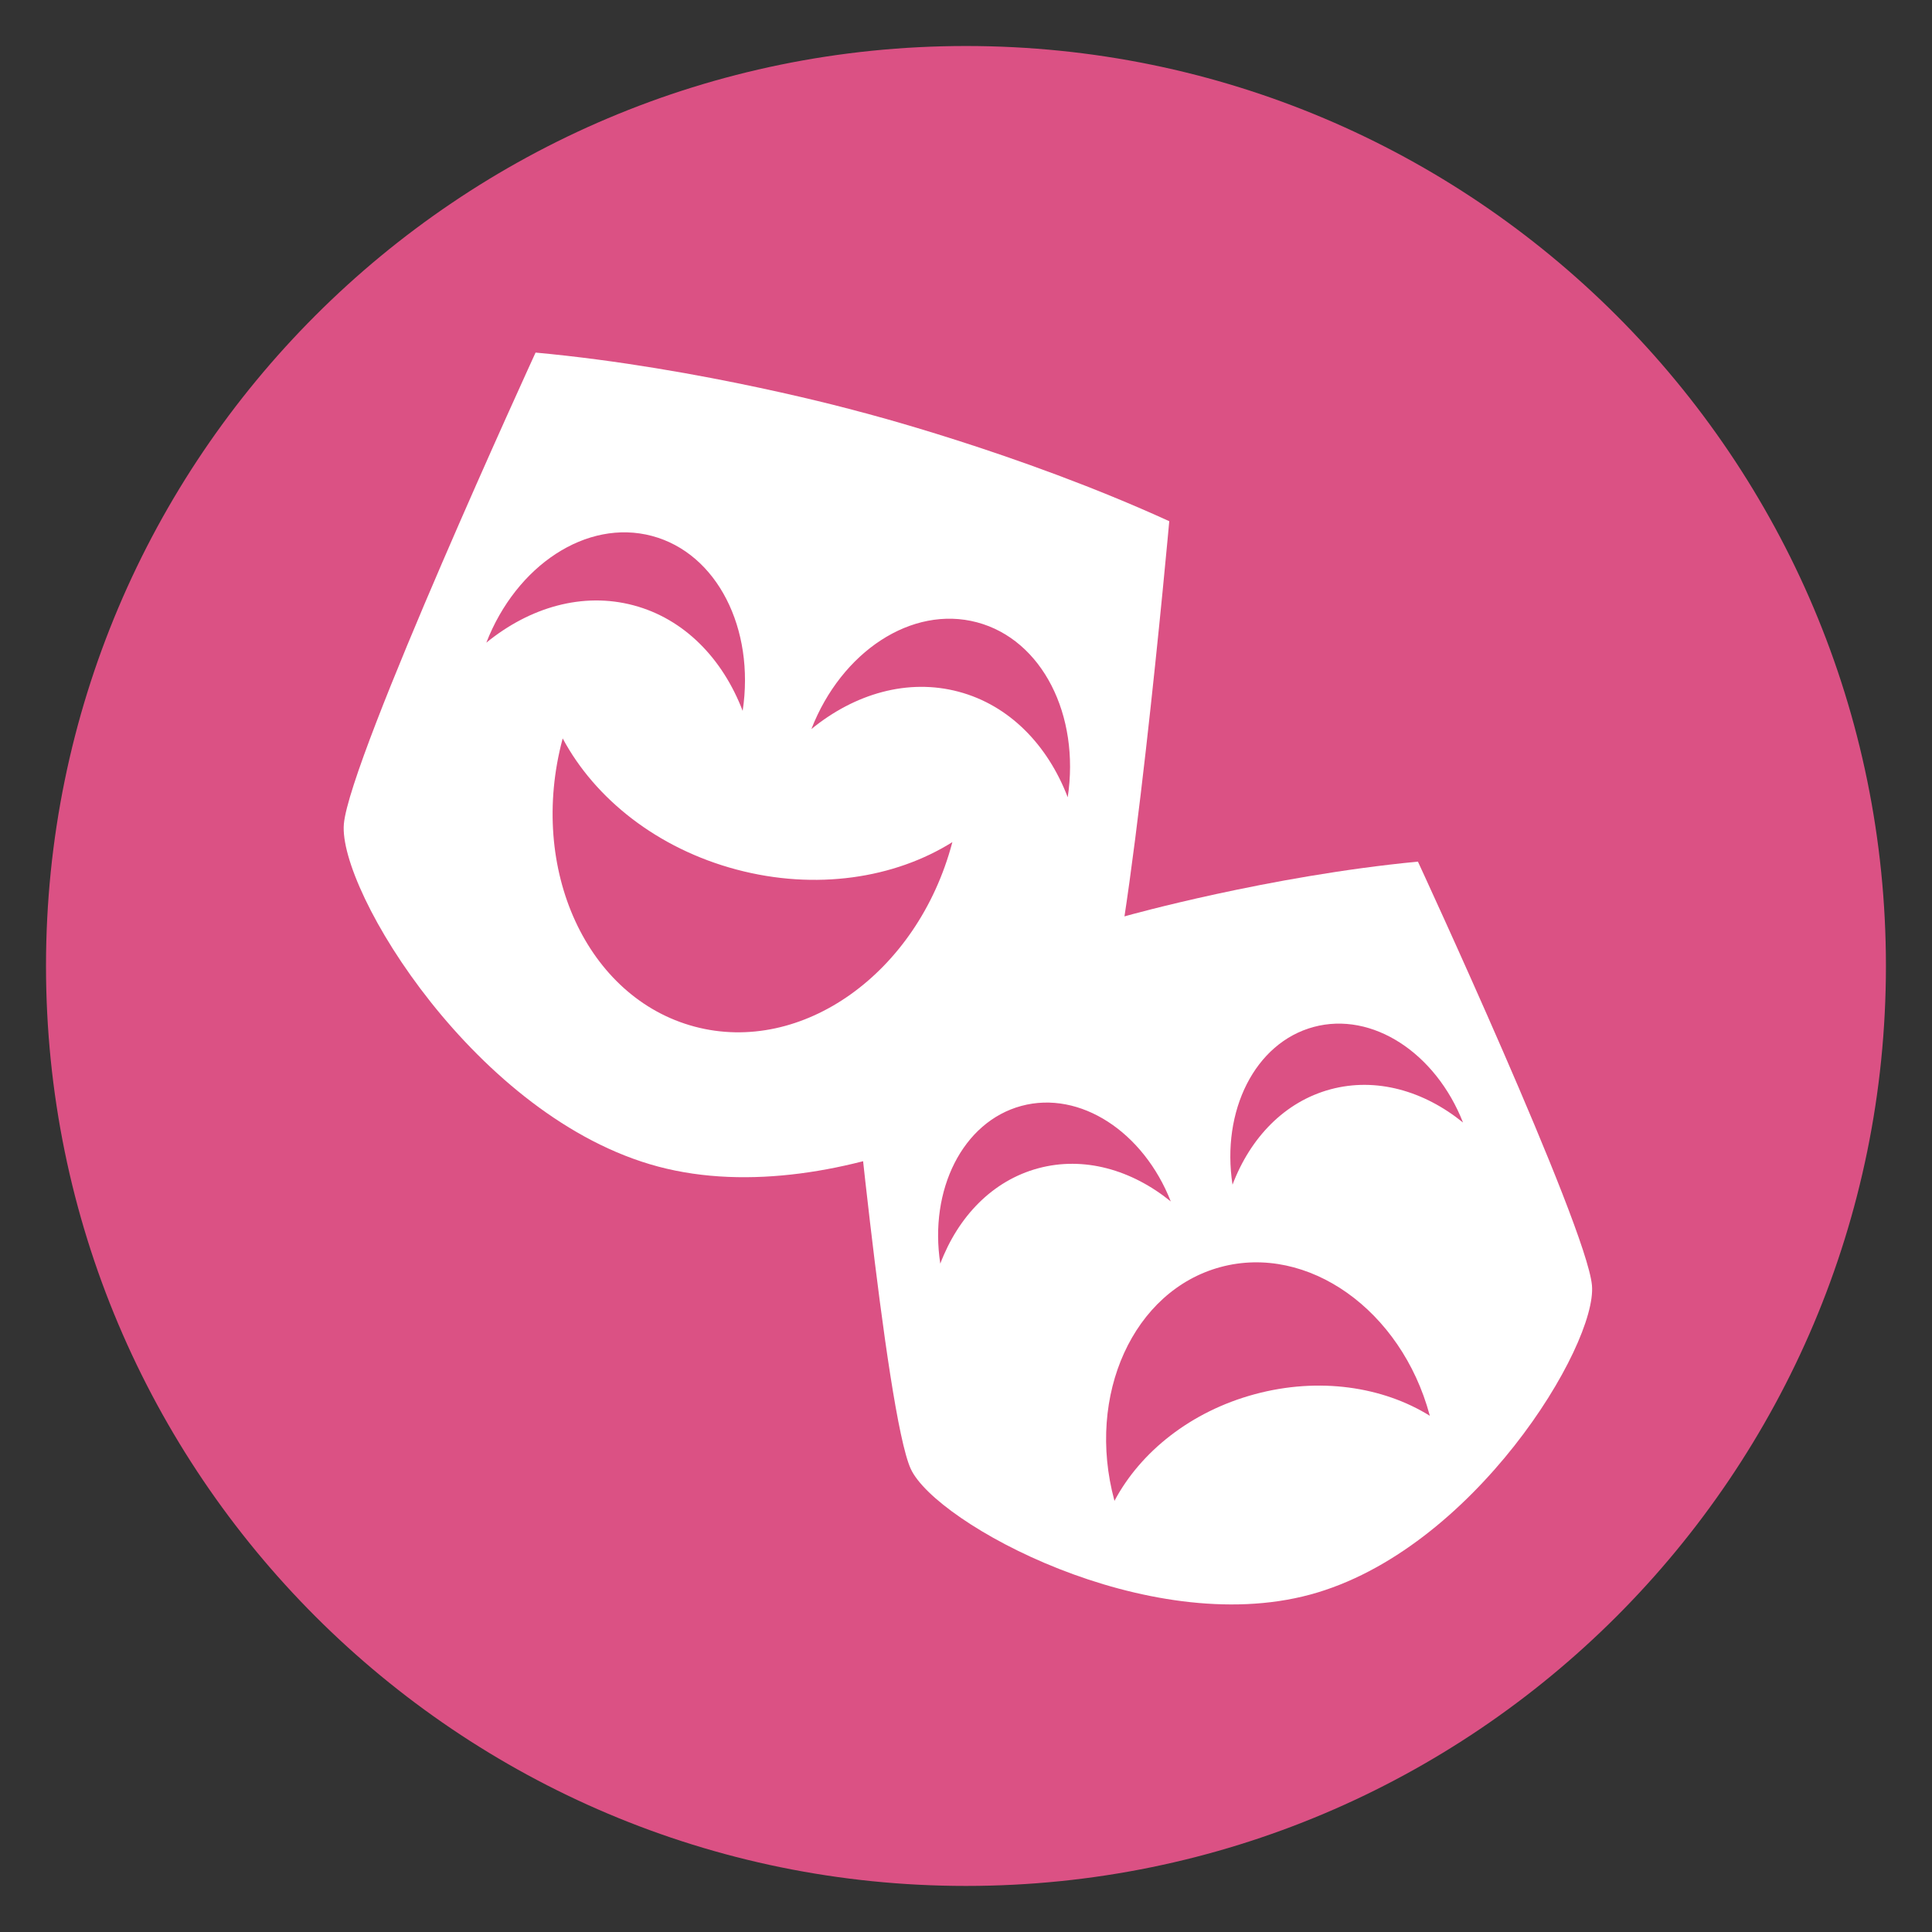
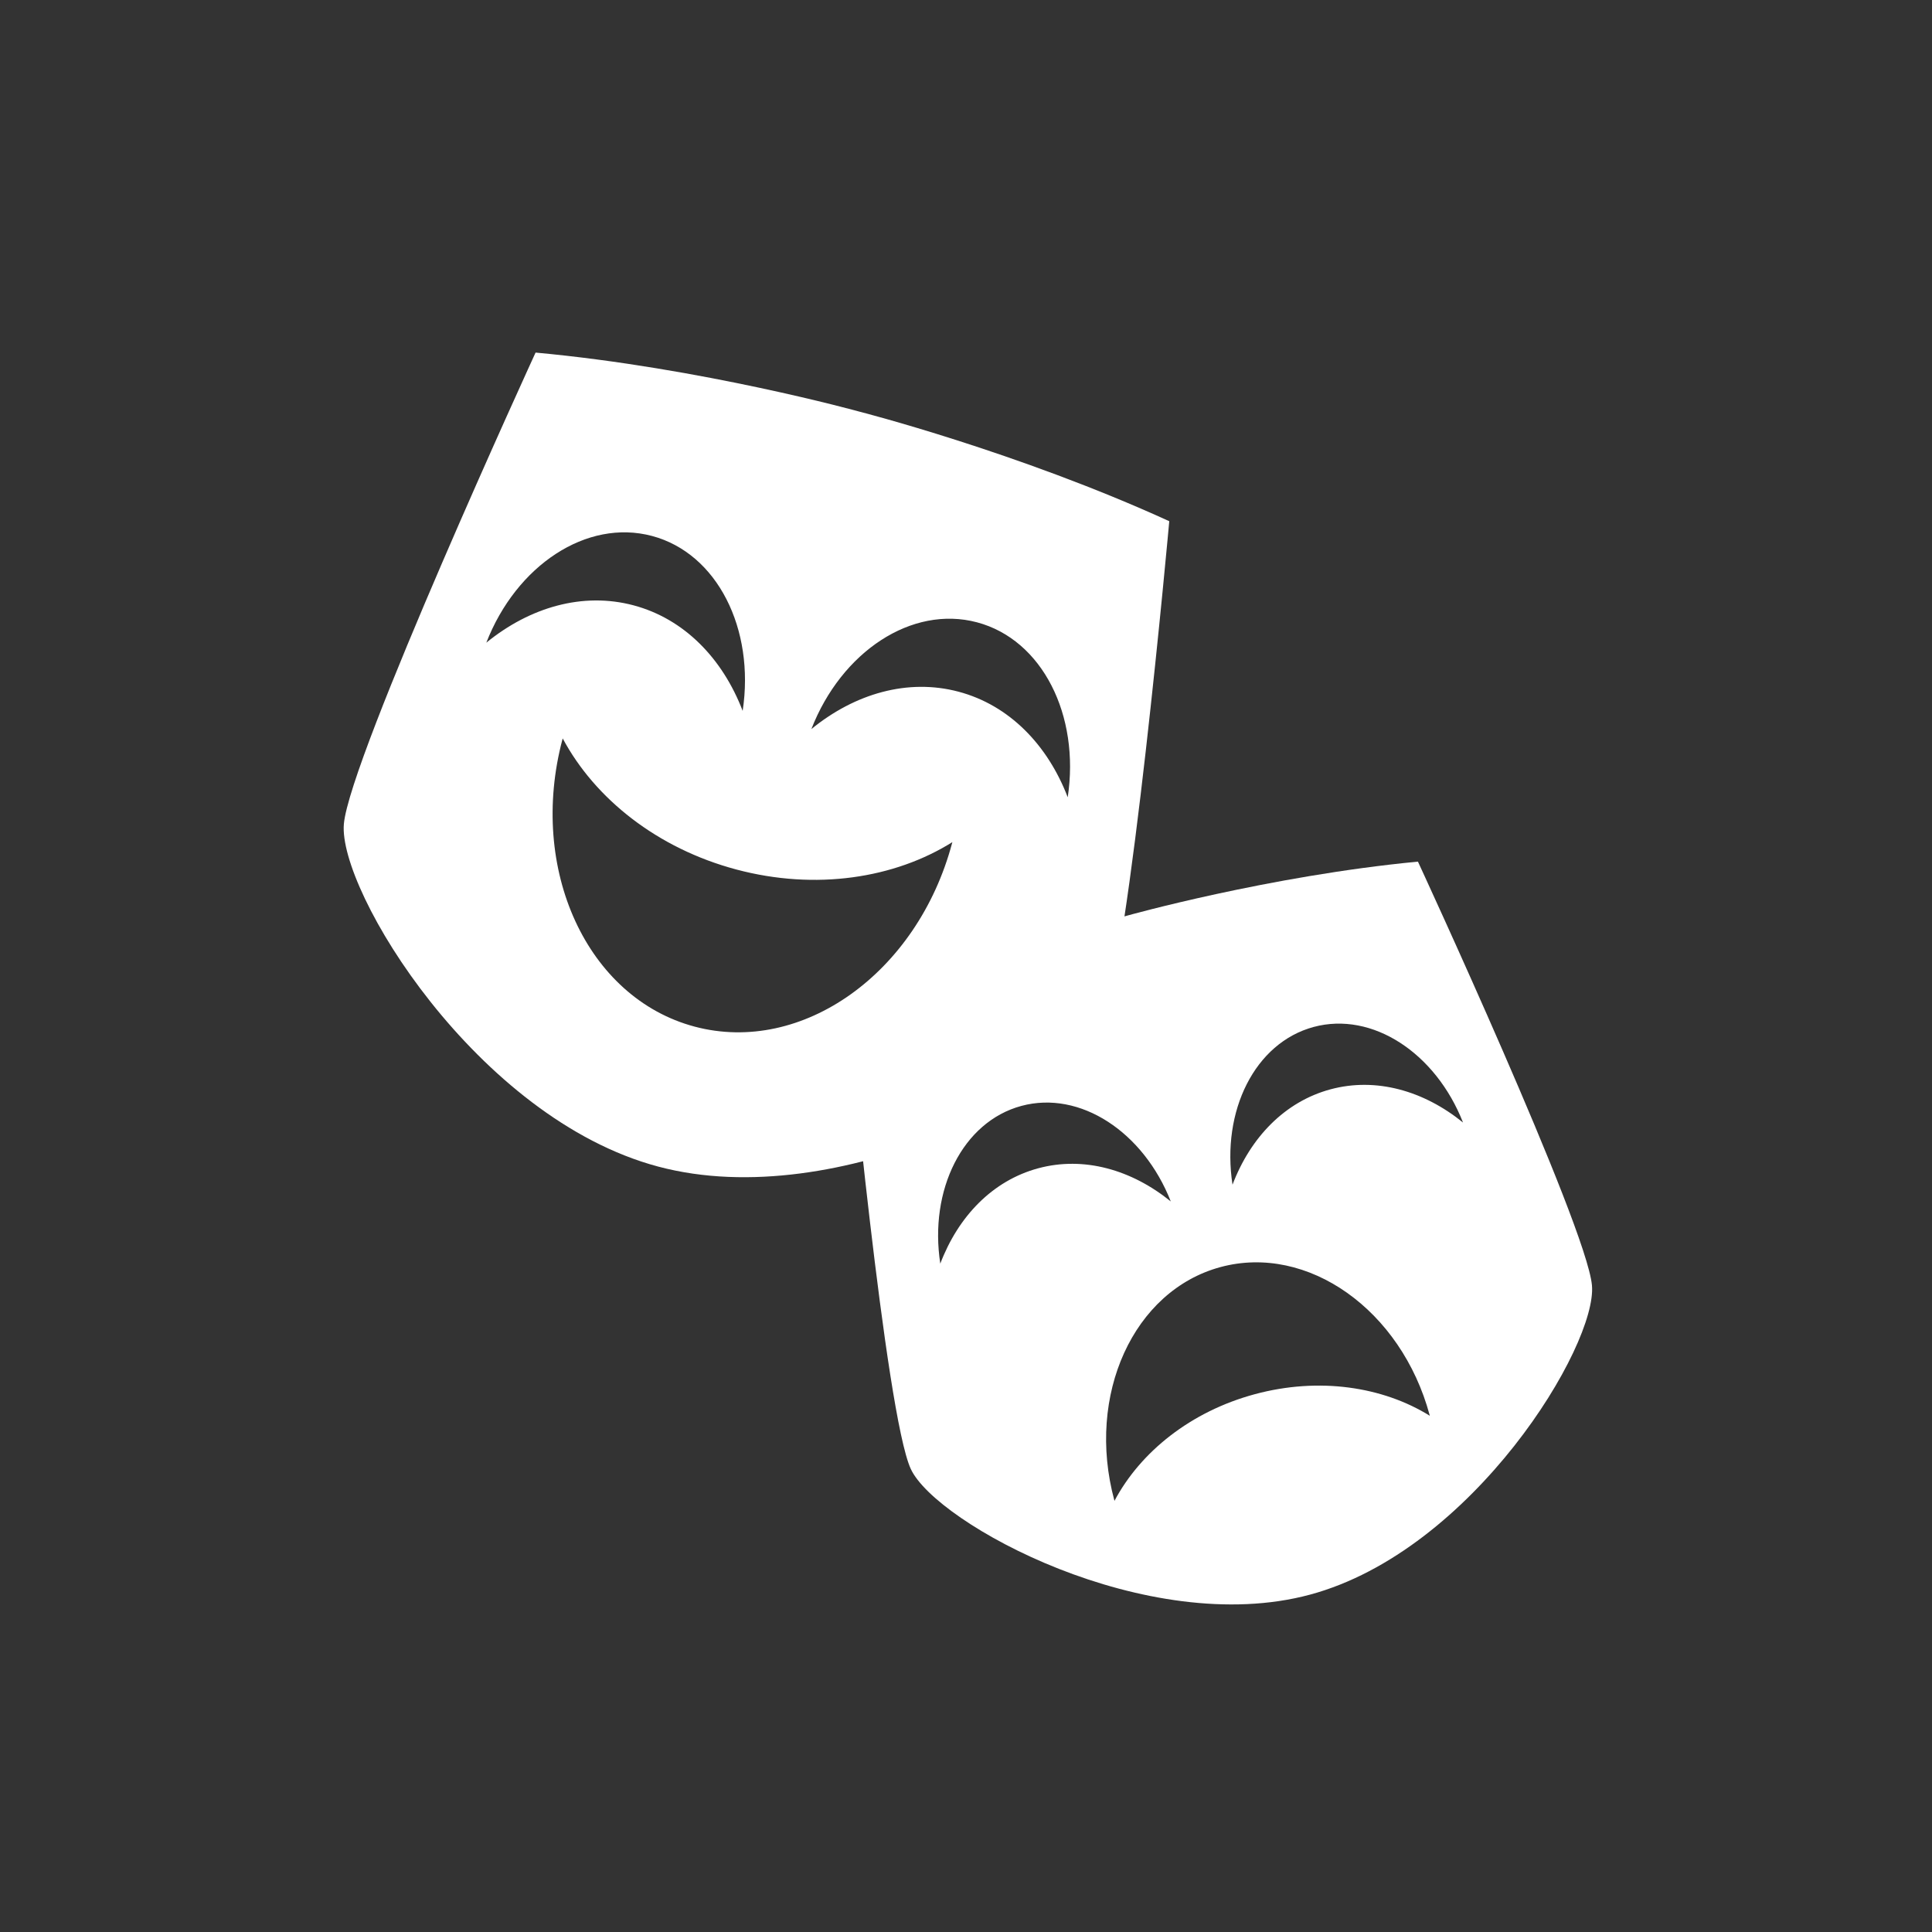
<svg xmlns="http://www.w3.org/2000/svg" version="1.1" id="Calque_1" x="0px" y="0px" viewBox="0 0 119.06 119.06" style="enable-background:new 0 0 119.06 119.06;" xml:space="preserve">
  <rect x="0" y="0" width="119.06" height="119.06" fill="#333333" stroke="none" />
-   <path style="fill:#DB5184;" d="M59.528,2.835L59.528,2.835c31.311,0,56.693,25.382,56.693,56.693v0  c0,31.311-25.382,56.693-56.693,56.693h0c-31.311,0-56.693-25.382-56.693-56.693v0C2.835,28.217,28.217,2.835,59.528,2.835z" />
  <path style="fill:#FFFFFF;" d="M48.194,50.437" />
  <path style="fill:#FFFFFF;" d="M72.056,32.119c0,0-2.46,27.331-4.184,31.078c-1.726,3.747-16.127,11.67-27.307,8.695  c-11.179-2.974-19.739-17.007-19.374-21.116c0.365-4.109,11.814-29.048,11.814-29.048c10.224,0.941,19.942,3.635,19.942,3.635  S62.717,27.854,72.056,32.119 M39.04,37.303c3.128,0.832,5.49,3.279,6.727,6.505c0.761-5.049-1.562-9.708-5.589-10.78  c-4.027-1.071-8.359,1.818-10.208,6.577C32.648,37.42,35.913,36.47,39.04,37.303 M59.072,42.626c3.128,0.832,5.49,3.279,6.727,6.506  c0.761-5.05-1.562-9.709-5.589-10.781c-4.027-1.071-8.359,1.818-10.208,6.577C52.679,42.743,55.944,41.794,59.072,42.626   M45.384,53.585c-4.886-1.3-8.723-4.37-10.707-8.079c-0.004,0.015-0.009,0.029-0.013,0.044c-2.134,8.02,1.512,15.951,8.144,17.716  c6.631,1.765,13.737-3.306,15.87-11.326c0.004-0.014,0.008-0.029,0.012-0.044C55.126,54.128,50.271,54.886,45.384,53.585" />
  <path style="fill:#FFFFFF;" d="M87.38,53.098c0,0,10.382,22.41,10.724,26.106c0.341,3.697-7.319,16.353-17.371,19.065  c-10.051,2.712-23.038-4.373-24.603-7.74s-3.864-27.957-3.864-27.957c8.392-3.867,17.179-6.141,17.179-6.141  S78.182,53.977,87.38,53.098 M63.98,71.996c2.812-0.759,5.754,0.085,8.17,2.043c-1.679-4.278-5.586-6.864-9.207-5.887  c-3.621,0.977-5.698,5.179-4.997,9.72C59.05,74.963,61.168,72.754,63.98,71.996 M81.988,67.131c2.812-0.759,5.754,0.085,8.171,2.044  c-1.679-4.278-5.587-6.865-9.208-5.888c-3.621,0.977-5.697,5.178-4.997,9.72C77.058,70.098,79.176,67.89,81.988,67.131   M77.33,85.917c3.954-1.067,7.889-0.467,10.783,1.331c-0.003-0.012-0.006-0.024-0.009-0.036c-1.751-6.49-7.521-10.577-12.888-9.129  c-5.366,1.448-8.297,7.882-6.546,14.372c0.003,0.011,0.006,0.024,0.009,0.036C70.276,89.481,73.375,86.983,77.33,85.917" />
</svg>